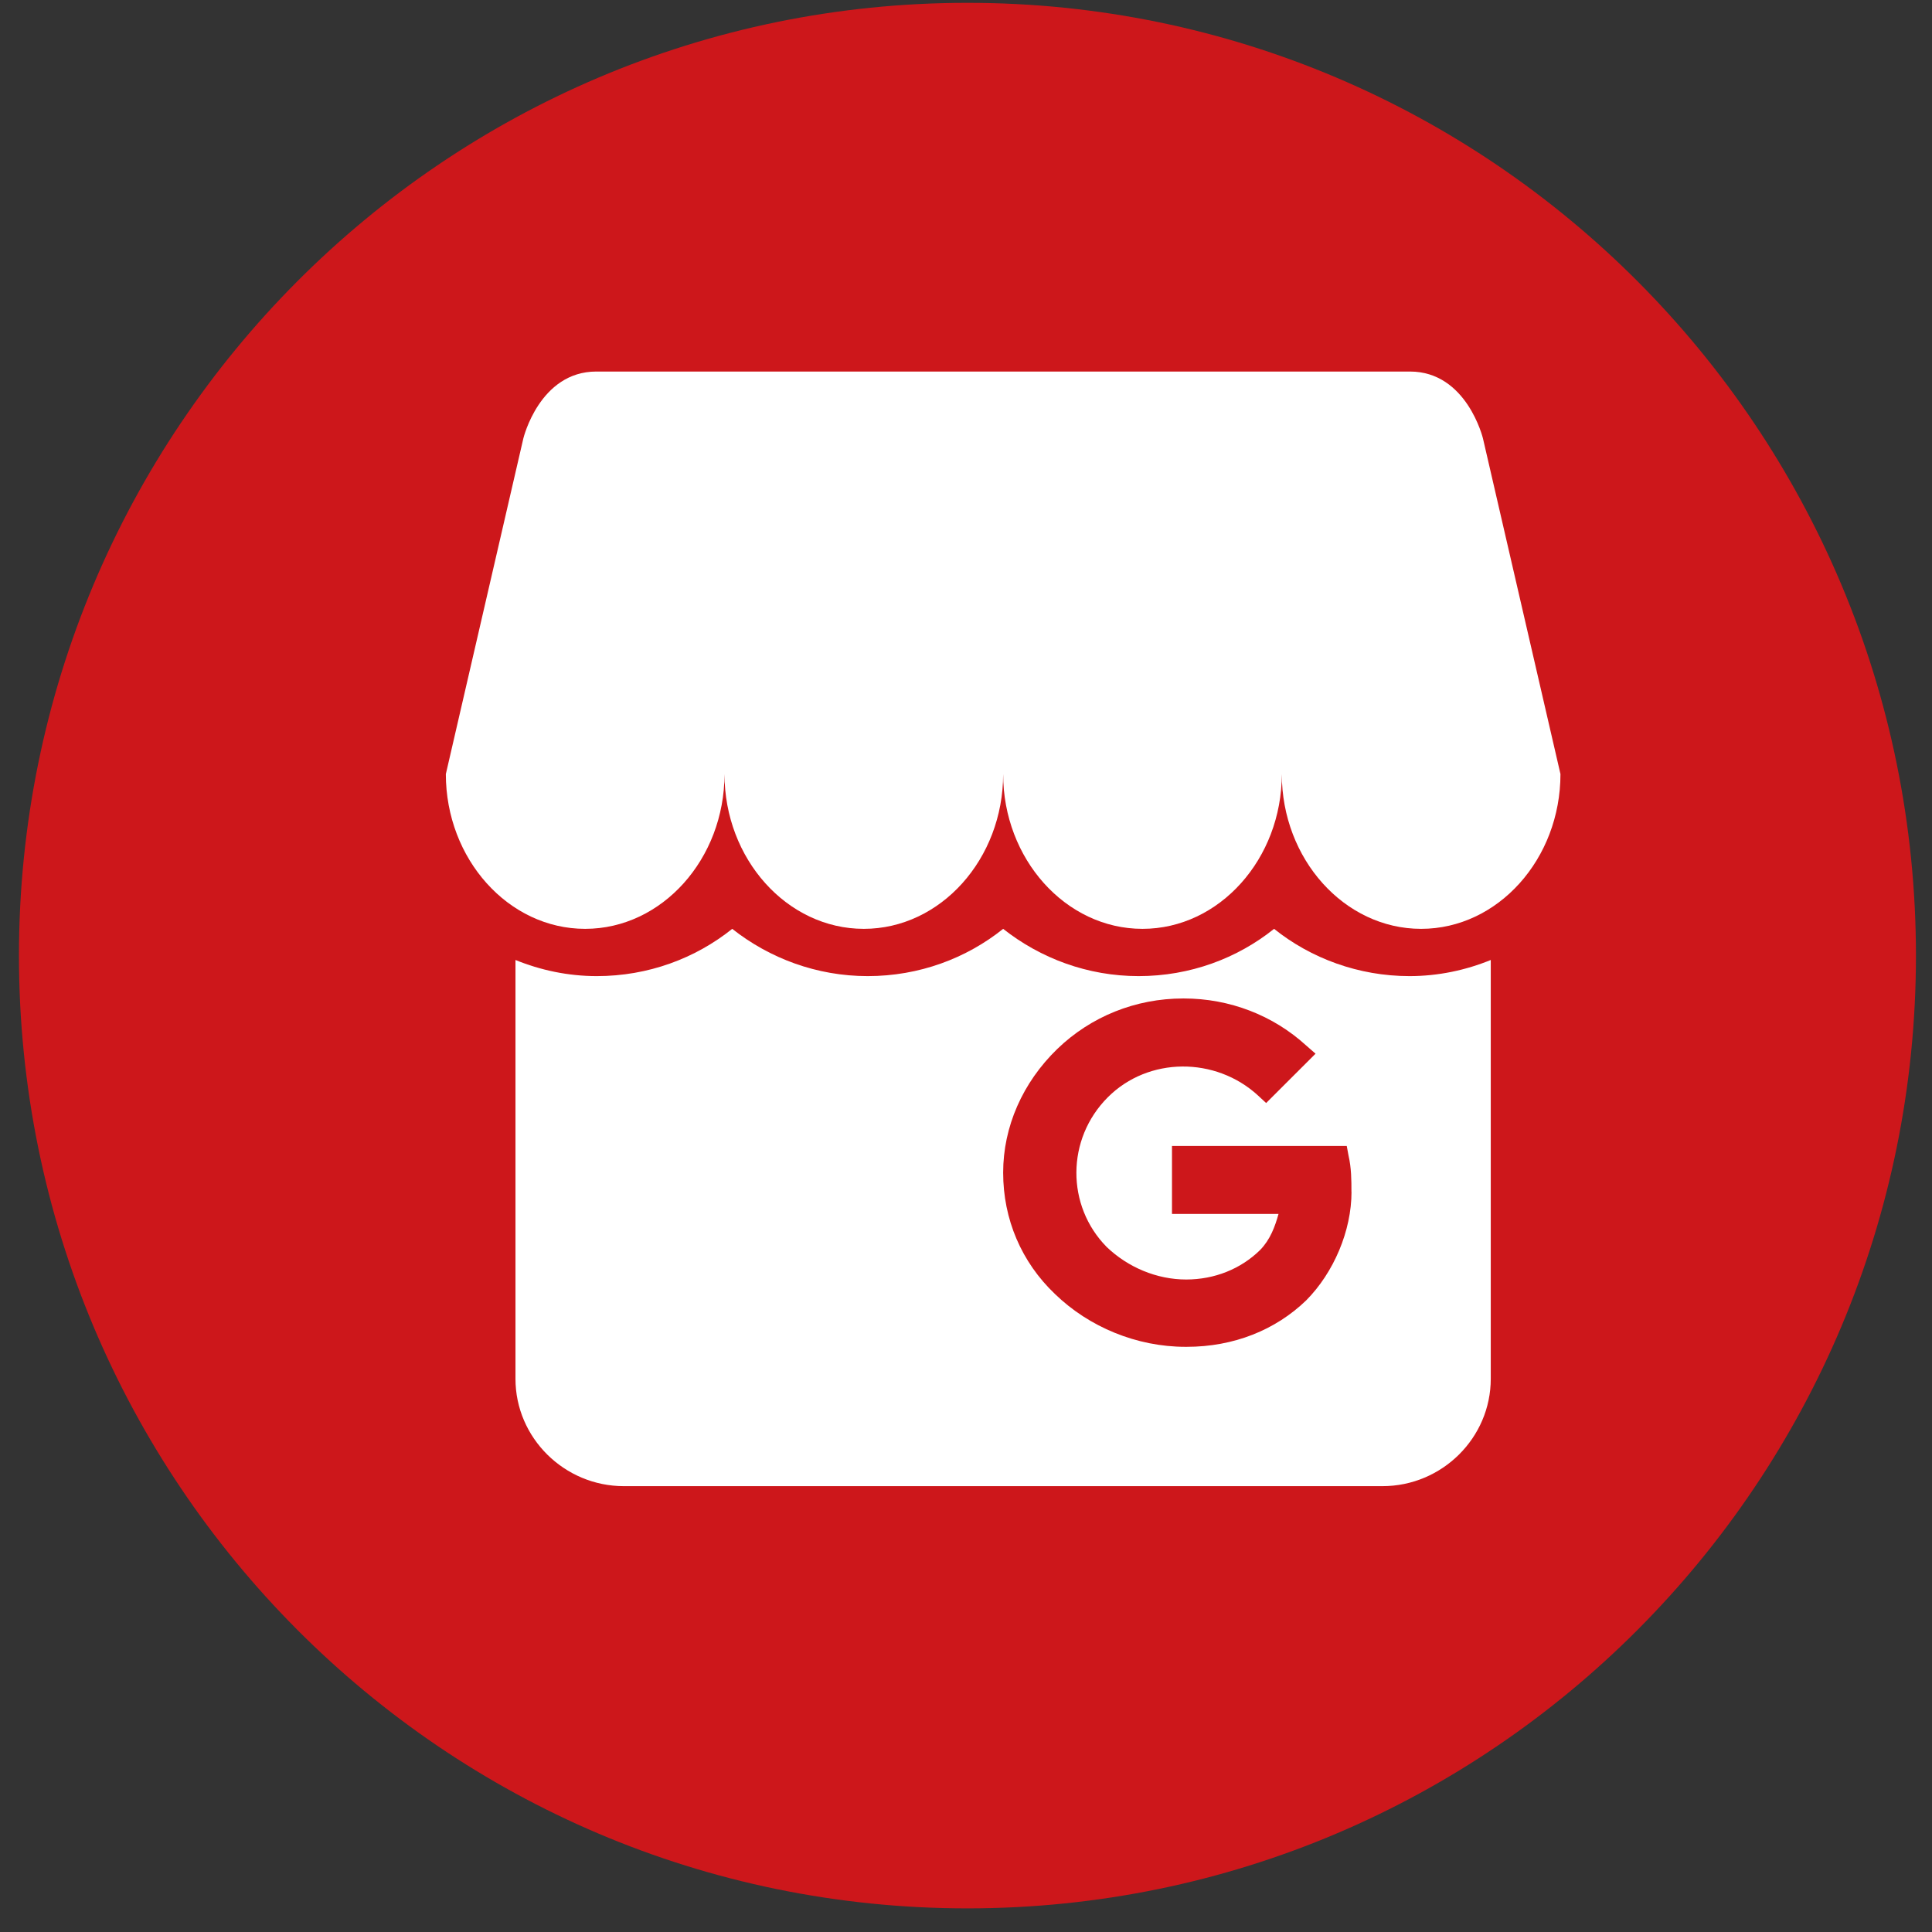
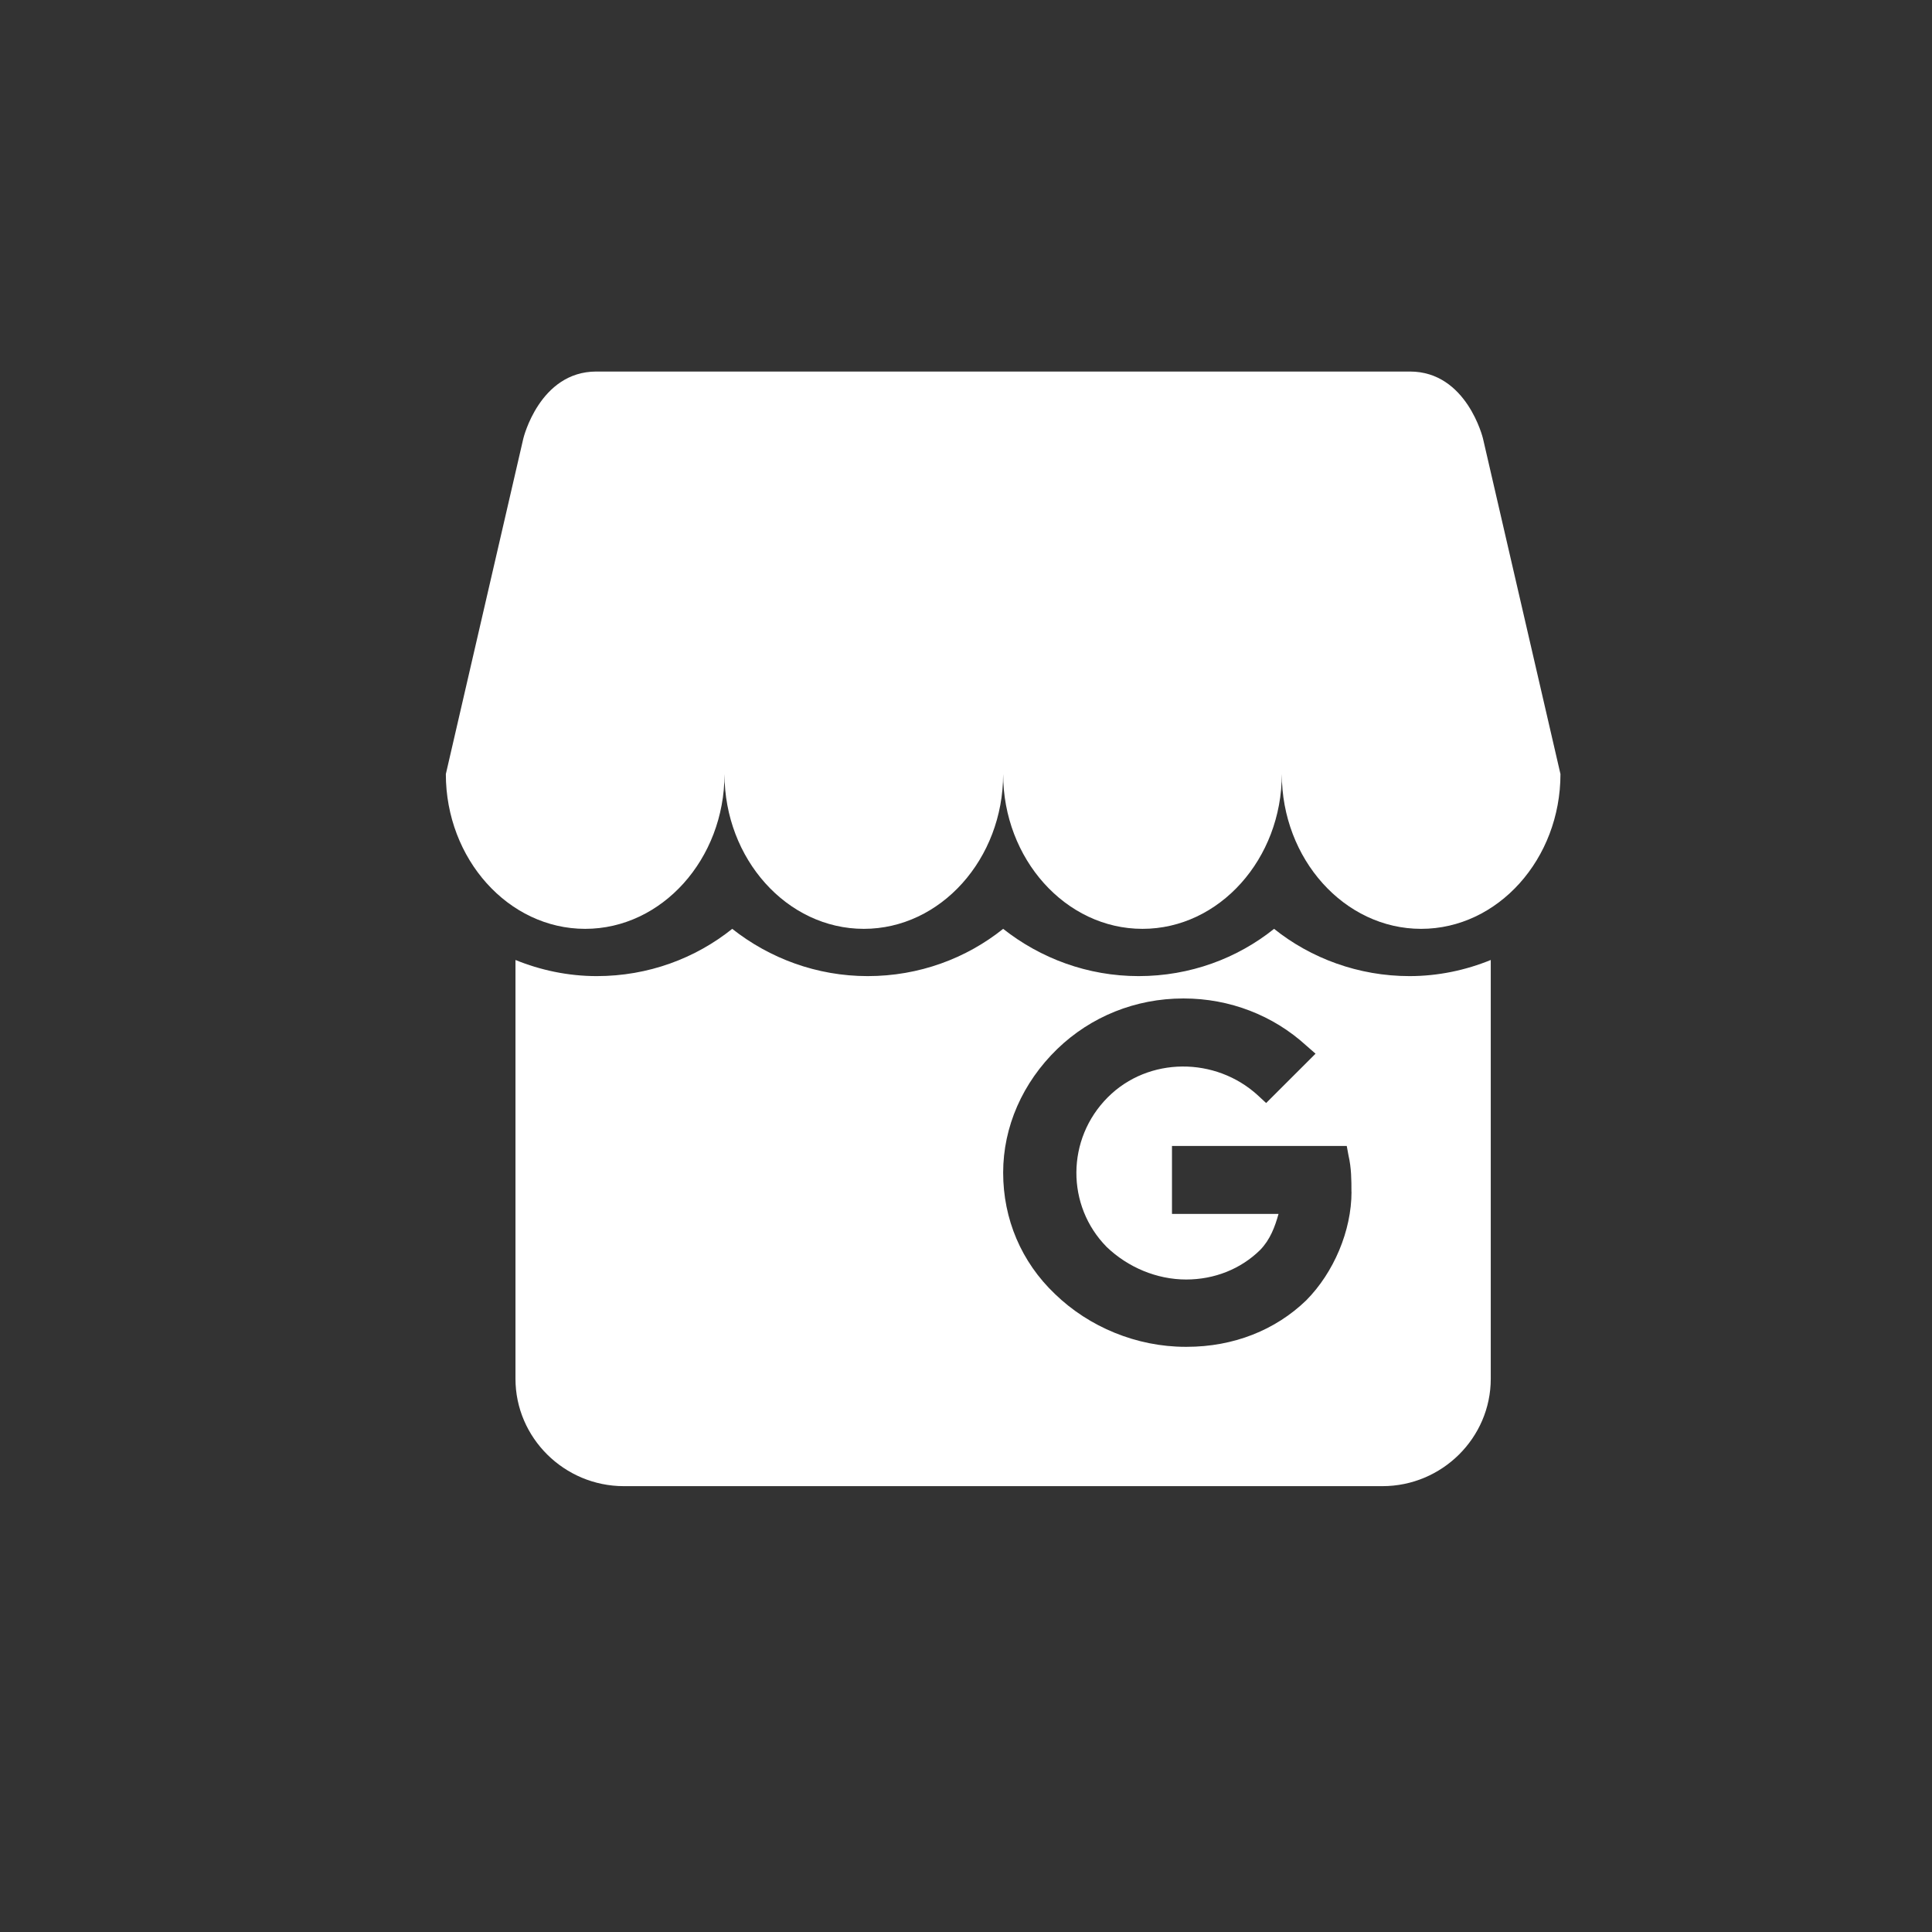
<svg xmlns="http://www.w3.org/2000/svg" width="26" height="26" viewBox="0 0 26 26">
  <rect x="0" y="0" width="26" height="26" fill="#333333" stroke="none" />
  <g fill="none" fill-rule="evenodd">
    <g>
      <g>
-         <path fill="#CD171B" d="M25.784 12.86c0 7.081-5.715 12.822-12.765 12.822C5.97 25.682.255 19.94.255 12.86.255 5.778 5.97.038 13.019.038c7.05 0 12.765 5.74 12.765 12.822" transform="translate(-350 -1031) translate(350 1031)" />
        <path fill="#FFF" fill-rule="nonzero" d="M21 10.417c0 1.141-.84 2.083-1.875 2.083-1.035 0-1.875-.942-1.875-2.083 0 1.141-.84 2.083-1.875 2.083-1.035 0-1.875-.942-1.875-2.083 0 1.141-.84 2.083-1.875 2.083-1.035 0-1.875-.942-1.875-2.083 0 1.141-.84 2.083-1.875 2.083C6.84 12.5 6 11.558 6 10.417L7.043 5.9s.217-.9.982-.9h10.95c.765 0 .982.9.982.9L21 10.417m-.938 2.502v5.636c0 .795-.656 1.445-1.458 1.445H8.396c-.802 0-1.459-.65-1.459-1.445v-5.636c.336.137.708.217 1.094.217.693 0 1.327-.239 1.823-.636.503.397 1.138.636 1.823.636.693 0 1.327-.239 1.823-.636.503.397 1.137.636 1.823.636.693 0 1.327-.239 1.823-.636.496.397 1.137.636 1.823.636.386 0 .758-.08 1.093-.217m-1.875 3.12c0-.156 0-.32-.04-.492l-.023-.125h-2.352v.914h1.434c-.048.172-.111.344-.246.484-.261.258-.617.399-.997.399-.396 0-.784-.164-1.07-.438-.546-.554-.546-1.453.016-2.015.547-.547 1.45-.547 2.02-.024l.11.102.665-.664-.126-.11c-.444-.406-1.03-.633-1.647-.633h-.008c-.641 0-1.243.243-1.695.68-.467.453-.728 1.047-.728 1.664 0 .625.245 1.203.697 1.633.459.445 1.1.711 1.758.711h.015c.634 0 1.196-.227 1.608-.625.372-.375.61-.938.61-1.46z" transform="translate(-350 -1031) translate(350 1031)" />
      </g>
    </g>
  </g>
</svg>